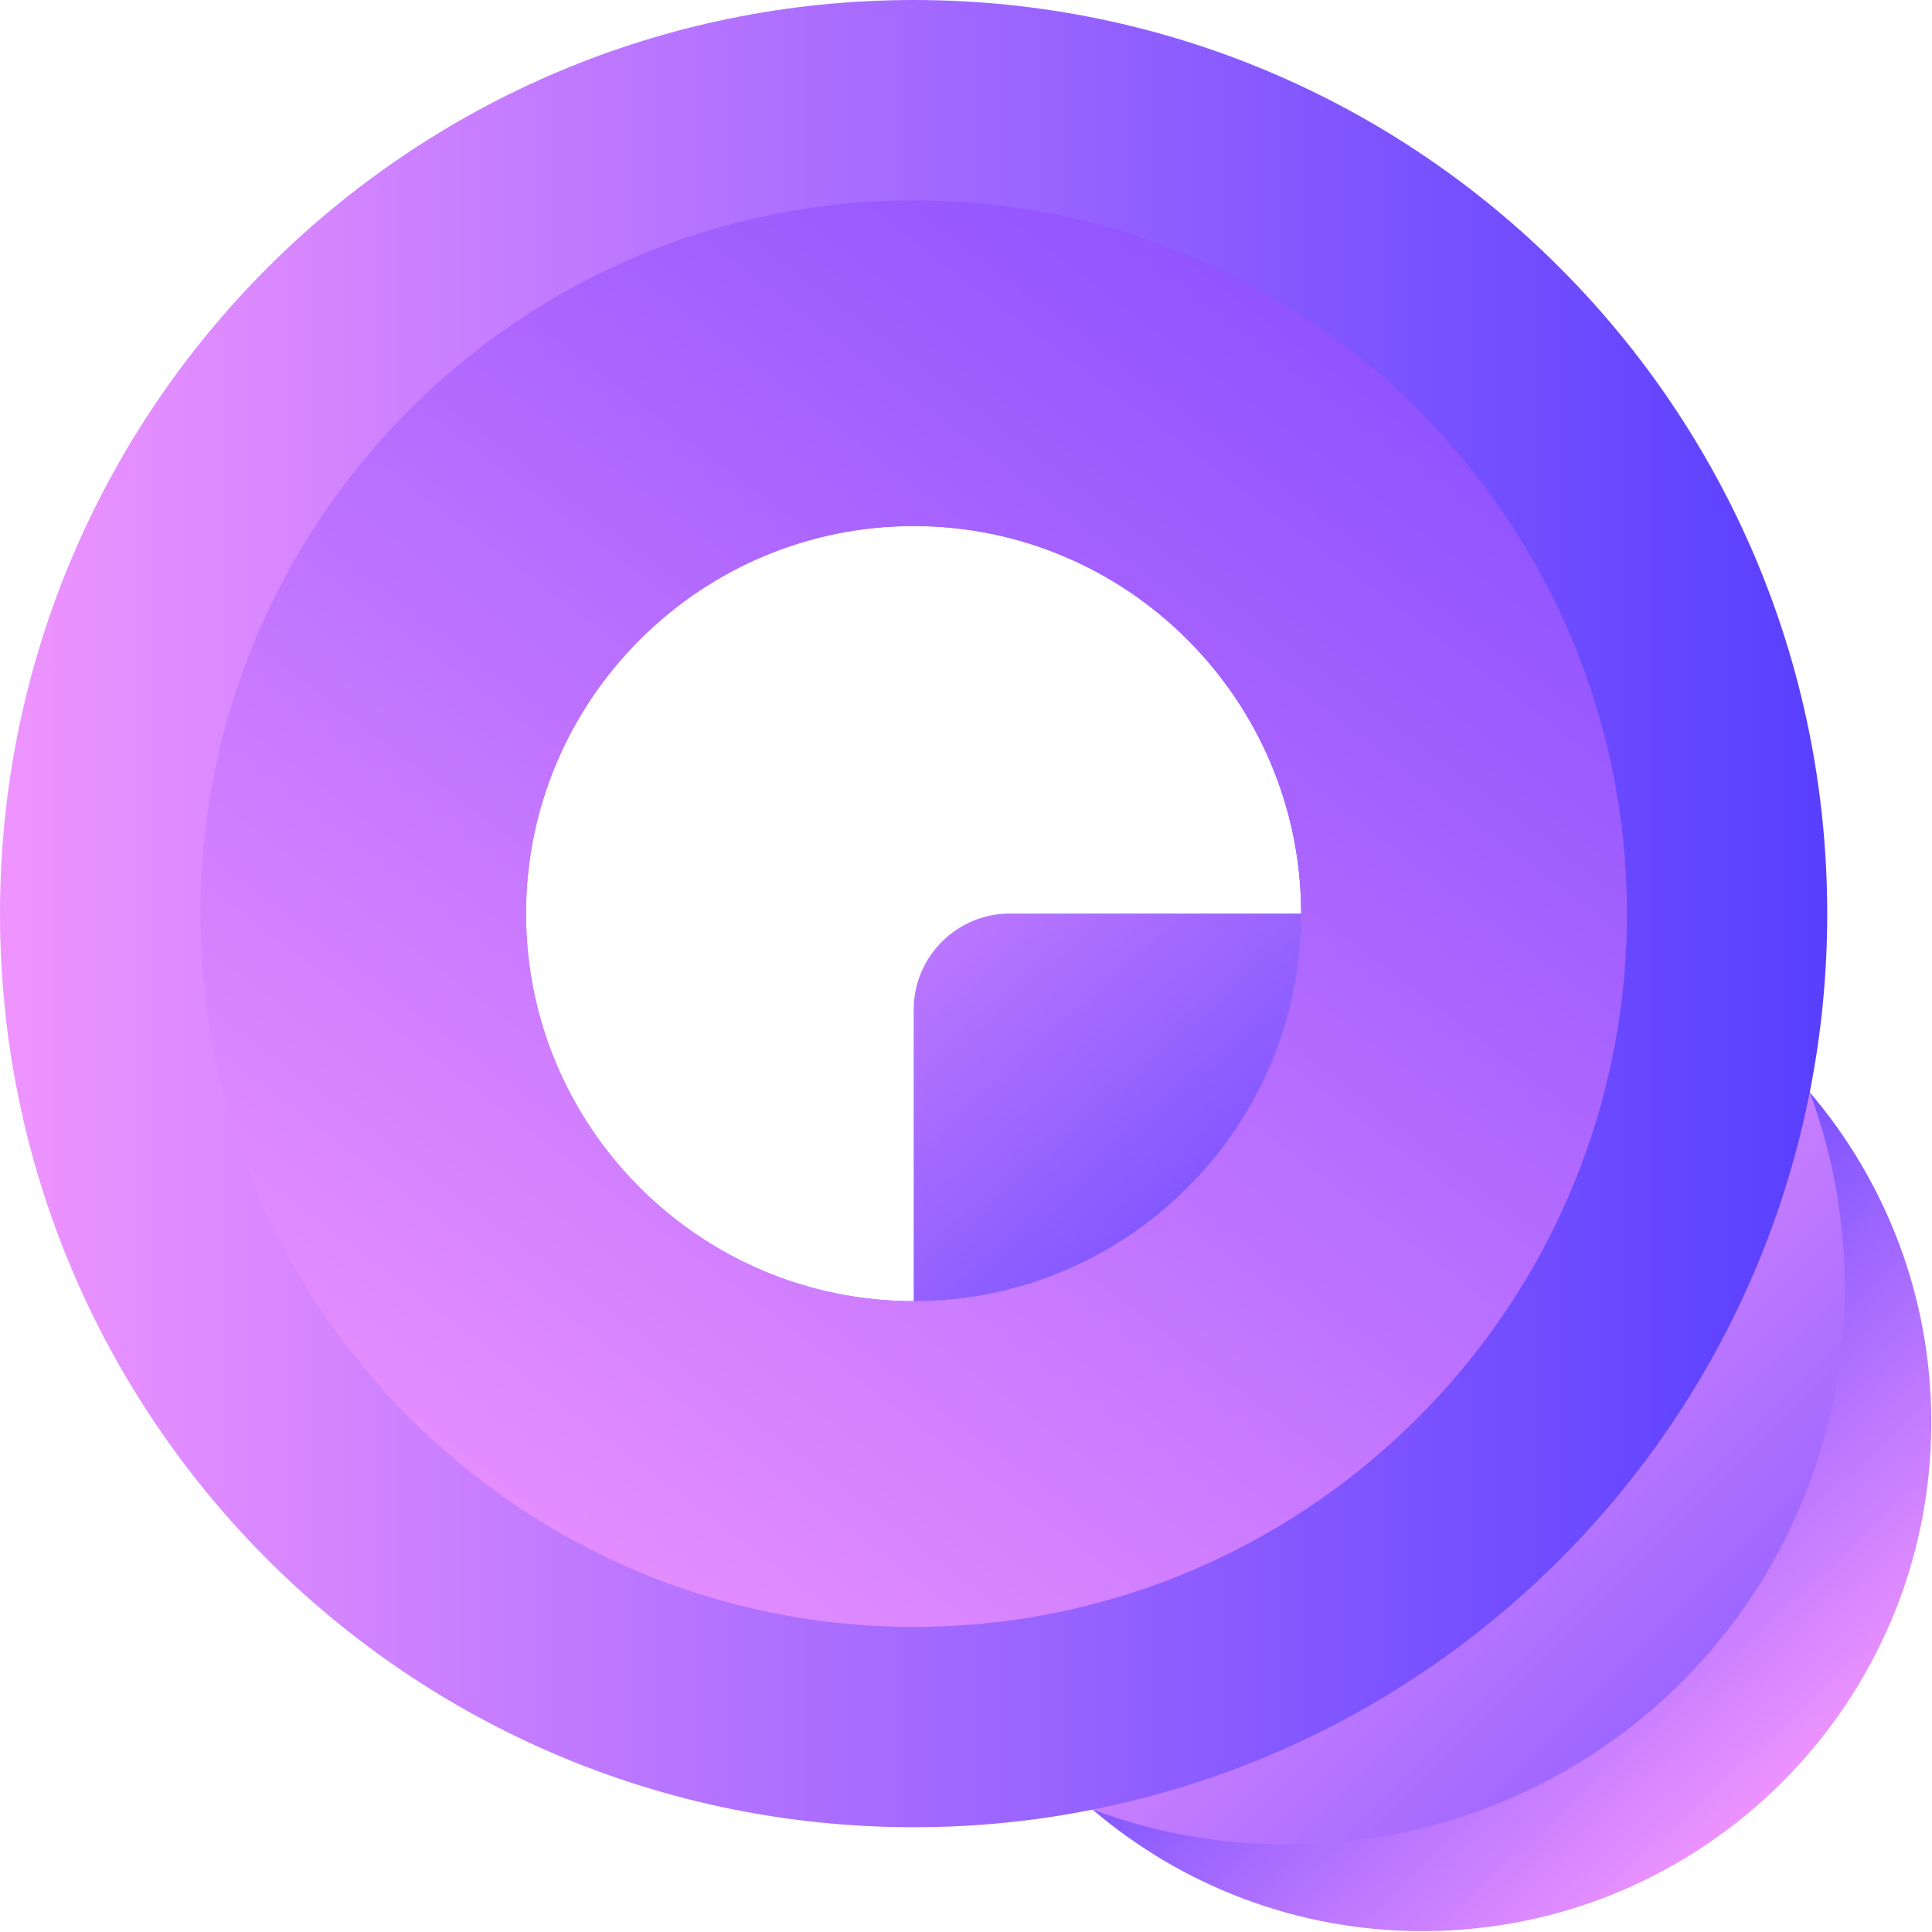
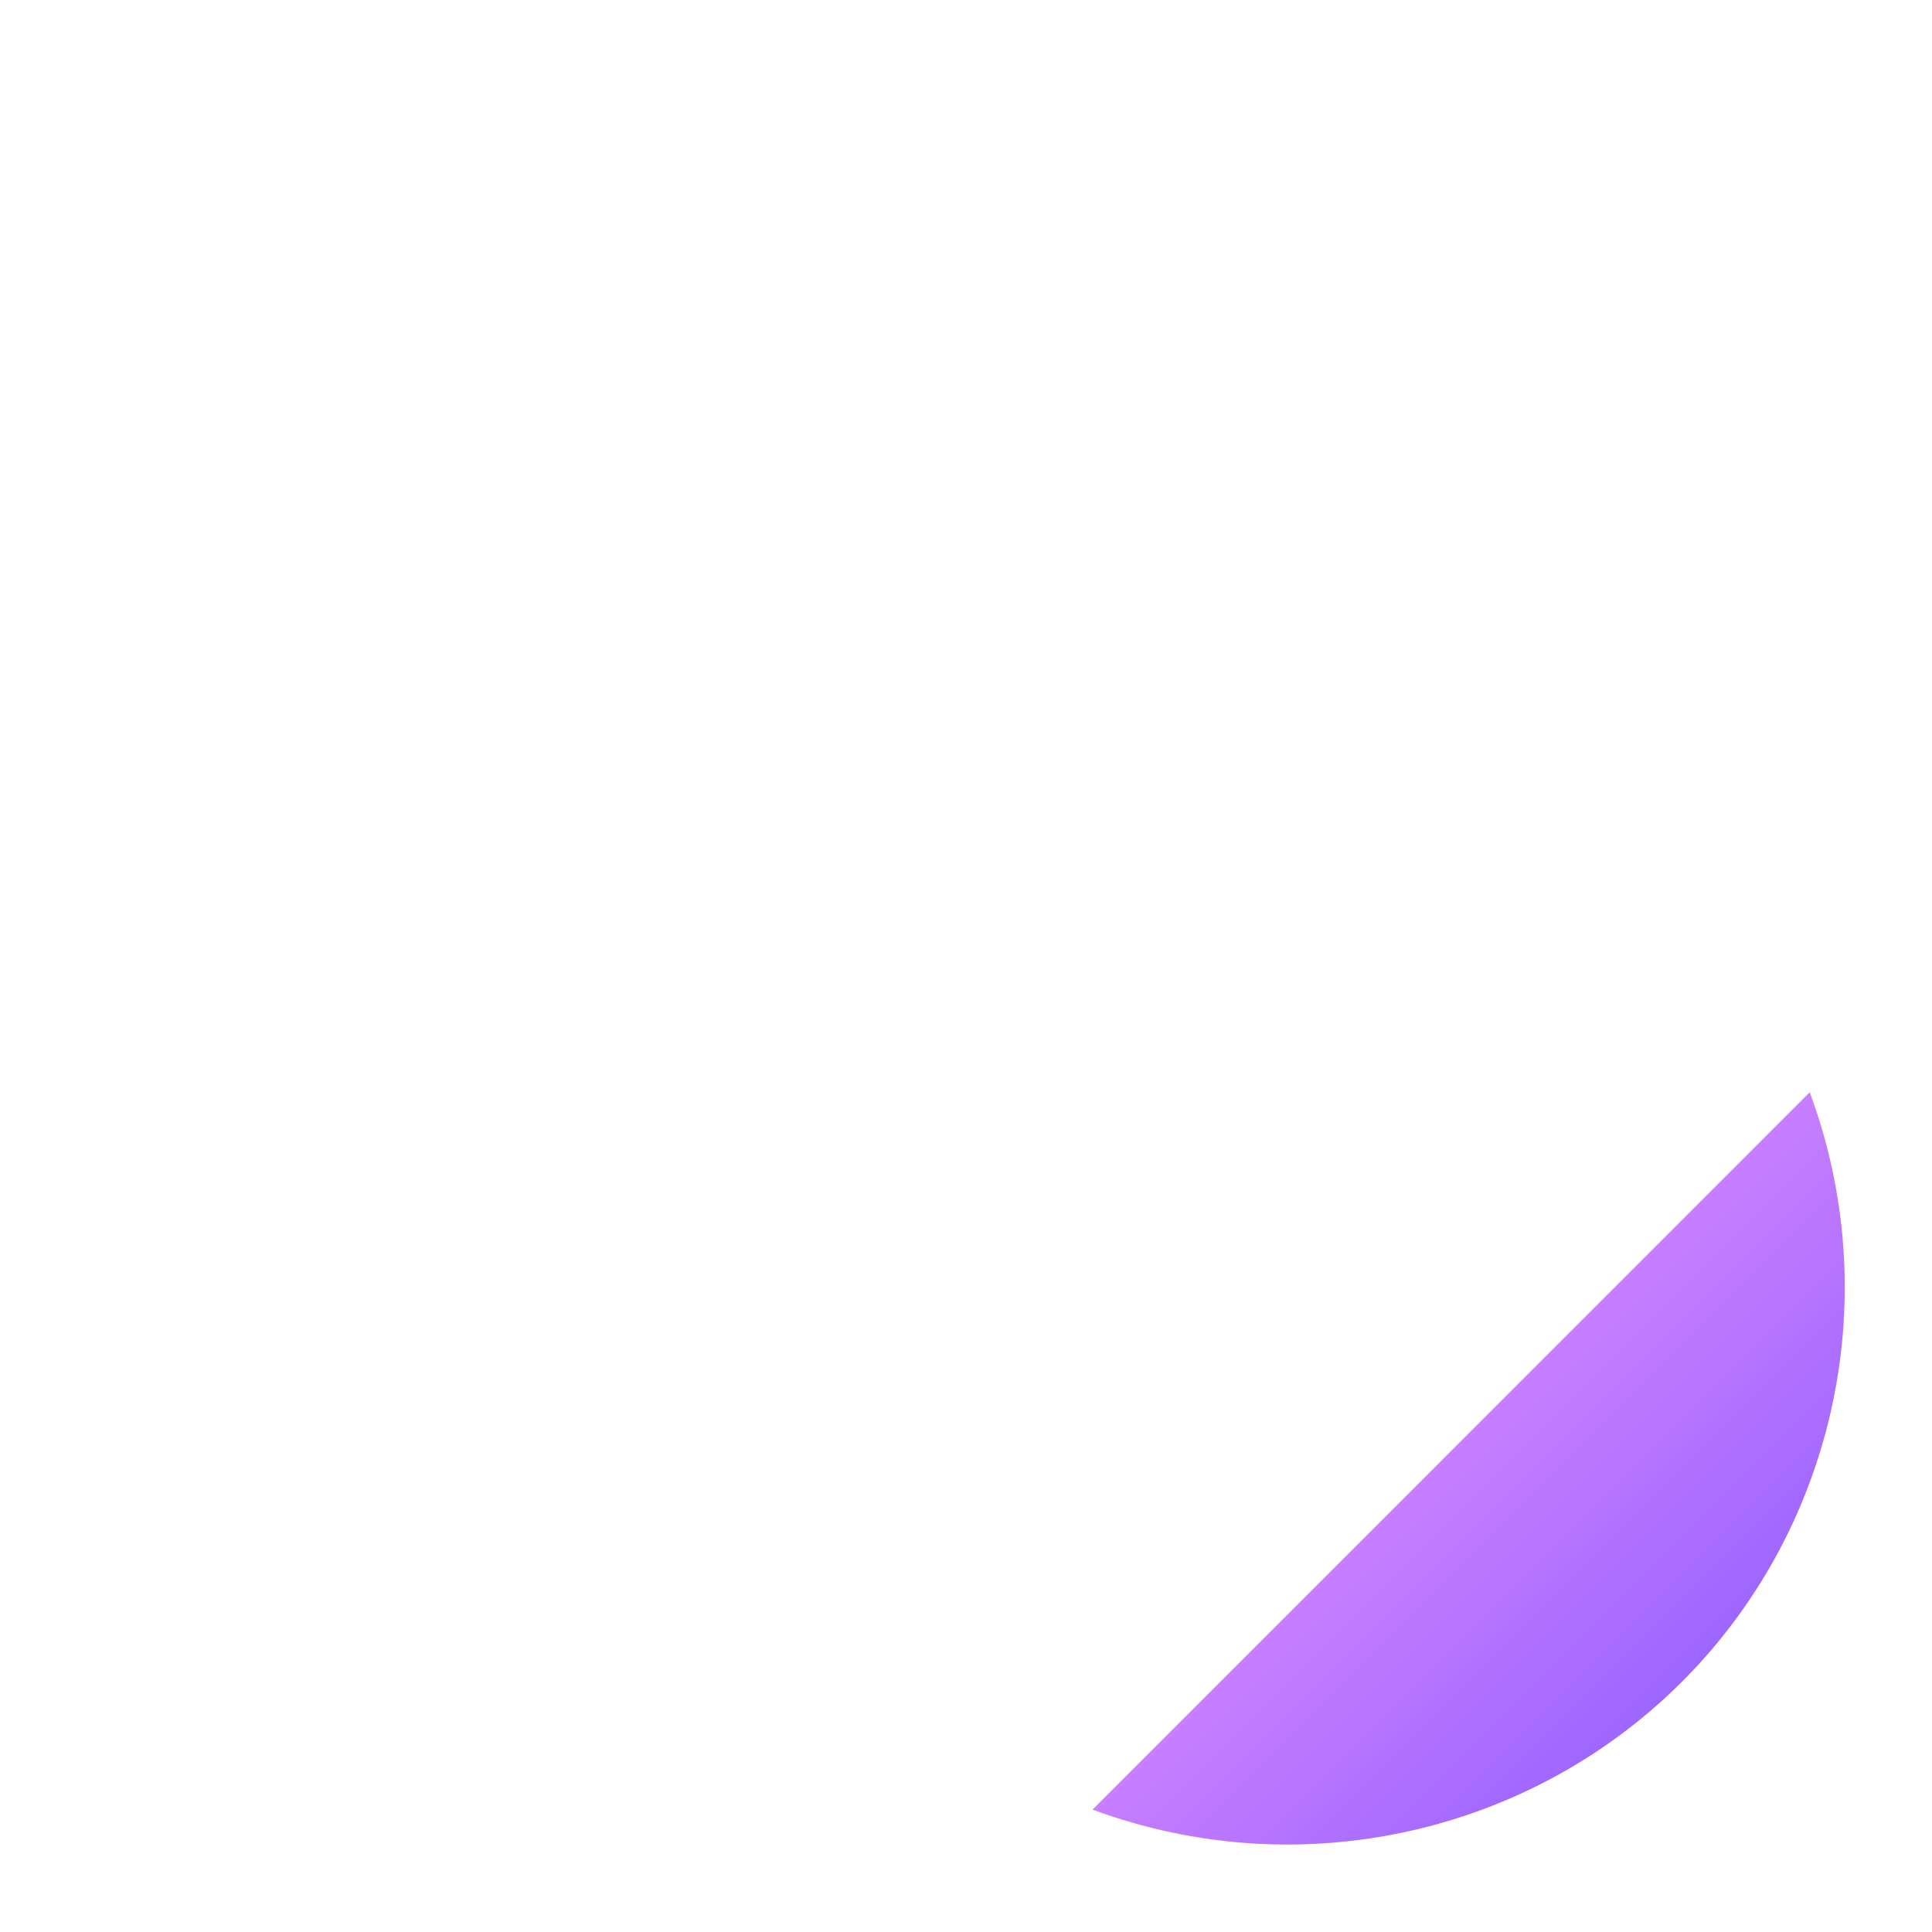
<svg xmlns="http://www.w3.org/2000/svg" width="466" height="466" viewBox="0 0 466 466" fill="none">
-   <path d="M465.831 343.087C465.831 377 452.083 407.649 429.866 429.866C407.649 452.046 376.964 465.793 343.088 465.793C312.742 465.793 284.943 454.74 263.525 436.476C249.438 424.477 238.082 409.32 230.6 392.12C224.031 377.119 220.382 360.521 220.382 343.092V313.848C271.916 313.848 313.843 271.921 313.843 220.386V220.349H343.088C360.517 220.349 377.078 223.994 392.116 230.567C409.32 238.049 424.473 249.364 436.513 263.456C454.782 284.874 465.831 312.673 465.831 343.097V343.087Z" fill="url(#paint0_linear_1130_2)" />
  <path d="M263.524 436.476C313.517 455.002 369.889 442.383 406.9 404.413C443.067 367.31 454.629 312.278 436.512 263.452" fill="url(#paint1_linear_1130_2)" />
-   <path d="M220.381 0C98.667 0 0 98.667 0 220.381C0 342.096 98.667 440.726 220.381 440.726C235.157 440.726 249.585 439.285 263.525 436.471C350.648 419.23 419.272 350.606 436.512 263.447C439.285 249.511 440.726 235.116 440.726 220.381C440.726 98.667 342.101 0 220.381 0ZM313.843 220.381C313.843 271.916 271.916 313.843 220.381 313.843C168.847 313.843 126.879 271.916 126.879 220.381C126.879 168.847 168.842 126.883 220.381 126.883C271.921 126.883 313.806 168.81 313.843 220.345V220.381Z" fill="url(#paint2_linear_1130_2)" />
-   <path d="M220.382 48.344C125.516 48.344 48.345 125.515 48.345 220.381C48.345 315.248 125.516 392.419 220.382 392.419C223.802 392.419 227.217 392.304 230.6 392.116C317.378 387.025 387.03 317.336 392.116 230.558C392.304 227.18 392.419 223.797 392.419 220.381C392.419 125.515 315.248 48.344 220.382 48.344ZM313.844 220.381C313.844 271.916 271.916 313.843 220.382 313.843C168.847 313.843 126.879 271.916 126.879 220.381C126.879 168.847 168.843 126.883 220.382 126.883C271.921 126.883 313.807 168.81 313.844 220.345V220.381Z" fill="url(#paint3_linear_1130_2)" />
-   <path d="M313.843 220.345V220.381C313.843 271.916 271.916 313.843 220.382 313.843V243.558C220.382 230.737 230.774 220.345 243.595 220.345H313.843Z" fill="url(#paint4_linear_1130_2)" />
  <defs>
    <linearGradient id="paint0_linear_1130_2" x1="427.796" y1="435.489" x2="322.51" y2="320.582" gradientUnits="userSpaceOnUse">
      <stop stop-color="#EF94FF" />
      <stop offset="1" stop-color="#583FFF" />
    </linearGradient>
    <linearGradient id="paint1_linear_1130_2" x1="297.598" y1="297.543" x2="498.246" y2="498.191" gradientUnits="userSpaceOnUse">
      <stop stop-color="#EF94FF" />
      <stop offset="1" stop-color="#583FFF" />
    </linearGradient>
    <linearGradient id="paint2_linear_1130_2" x1="0" y1="220.363" x2="440.726" y2="220.363" gradientUnits="userSpaceOnUse">
      <stop stop-color="#EF94FF" />
      <stop offset="1" stop-color="#583FFF" />
    </linearGradient>
    <linearGradient id="paint3_linear_1130_2" x1="91.098" y1="391.156" x2="397.602" y2="-13.702" gradientUnits="userSpaceOnUse">
      <stop stop-color="#EF94FF" />
      <stop offset="1" stop-color="#733FFF" />
    </linearGradient>
    <linearGradient id="paint4_linear_1130_2" x1="173.864" y1="163.15" x2="332.503" y2="339.98" gradientUnits="userSpaceOnUse">
      <stop stop-color="#EF94FF" />
      <stop offset="1" stop-color="#583FFF" />
    </linearGradient>
  </defs>
</svg>